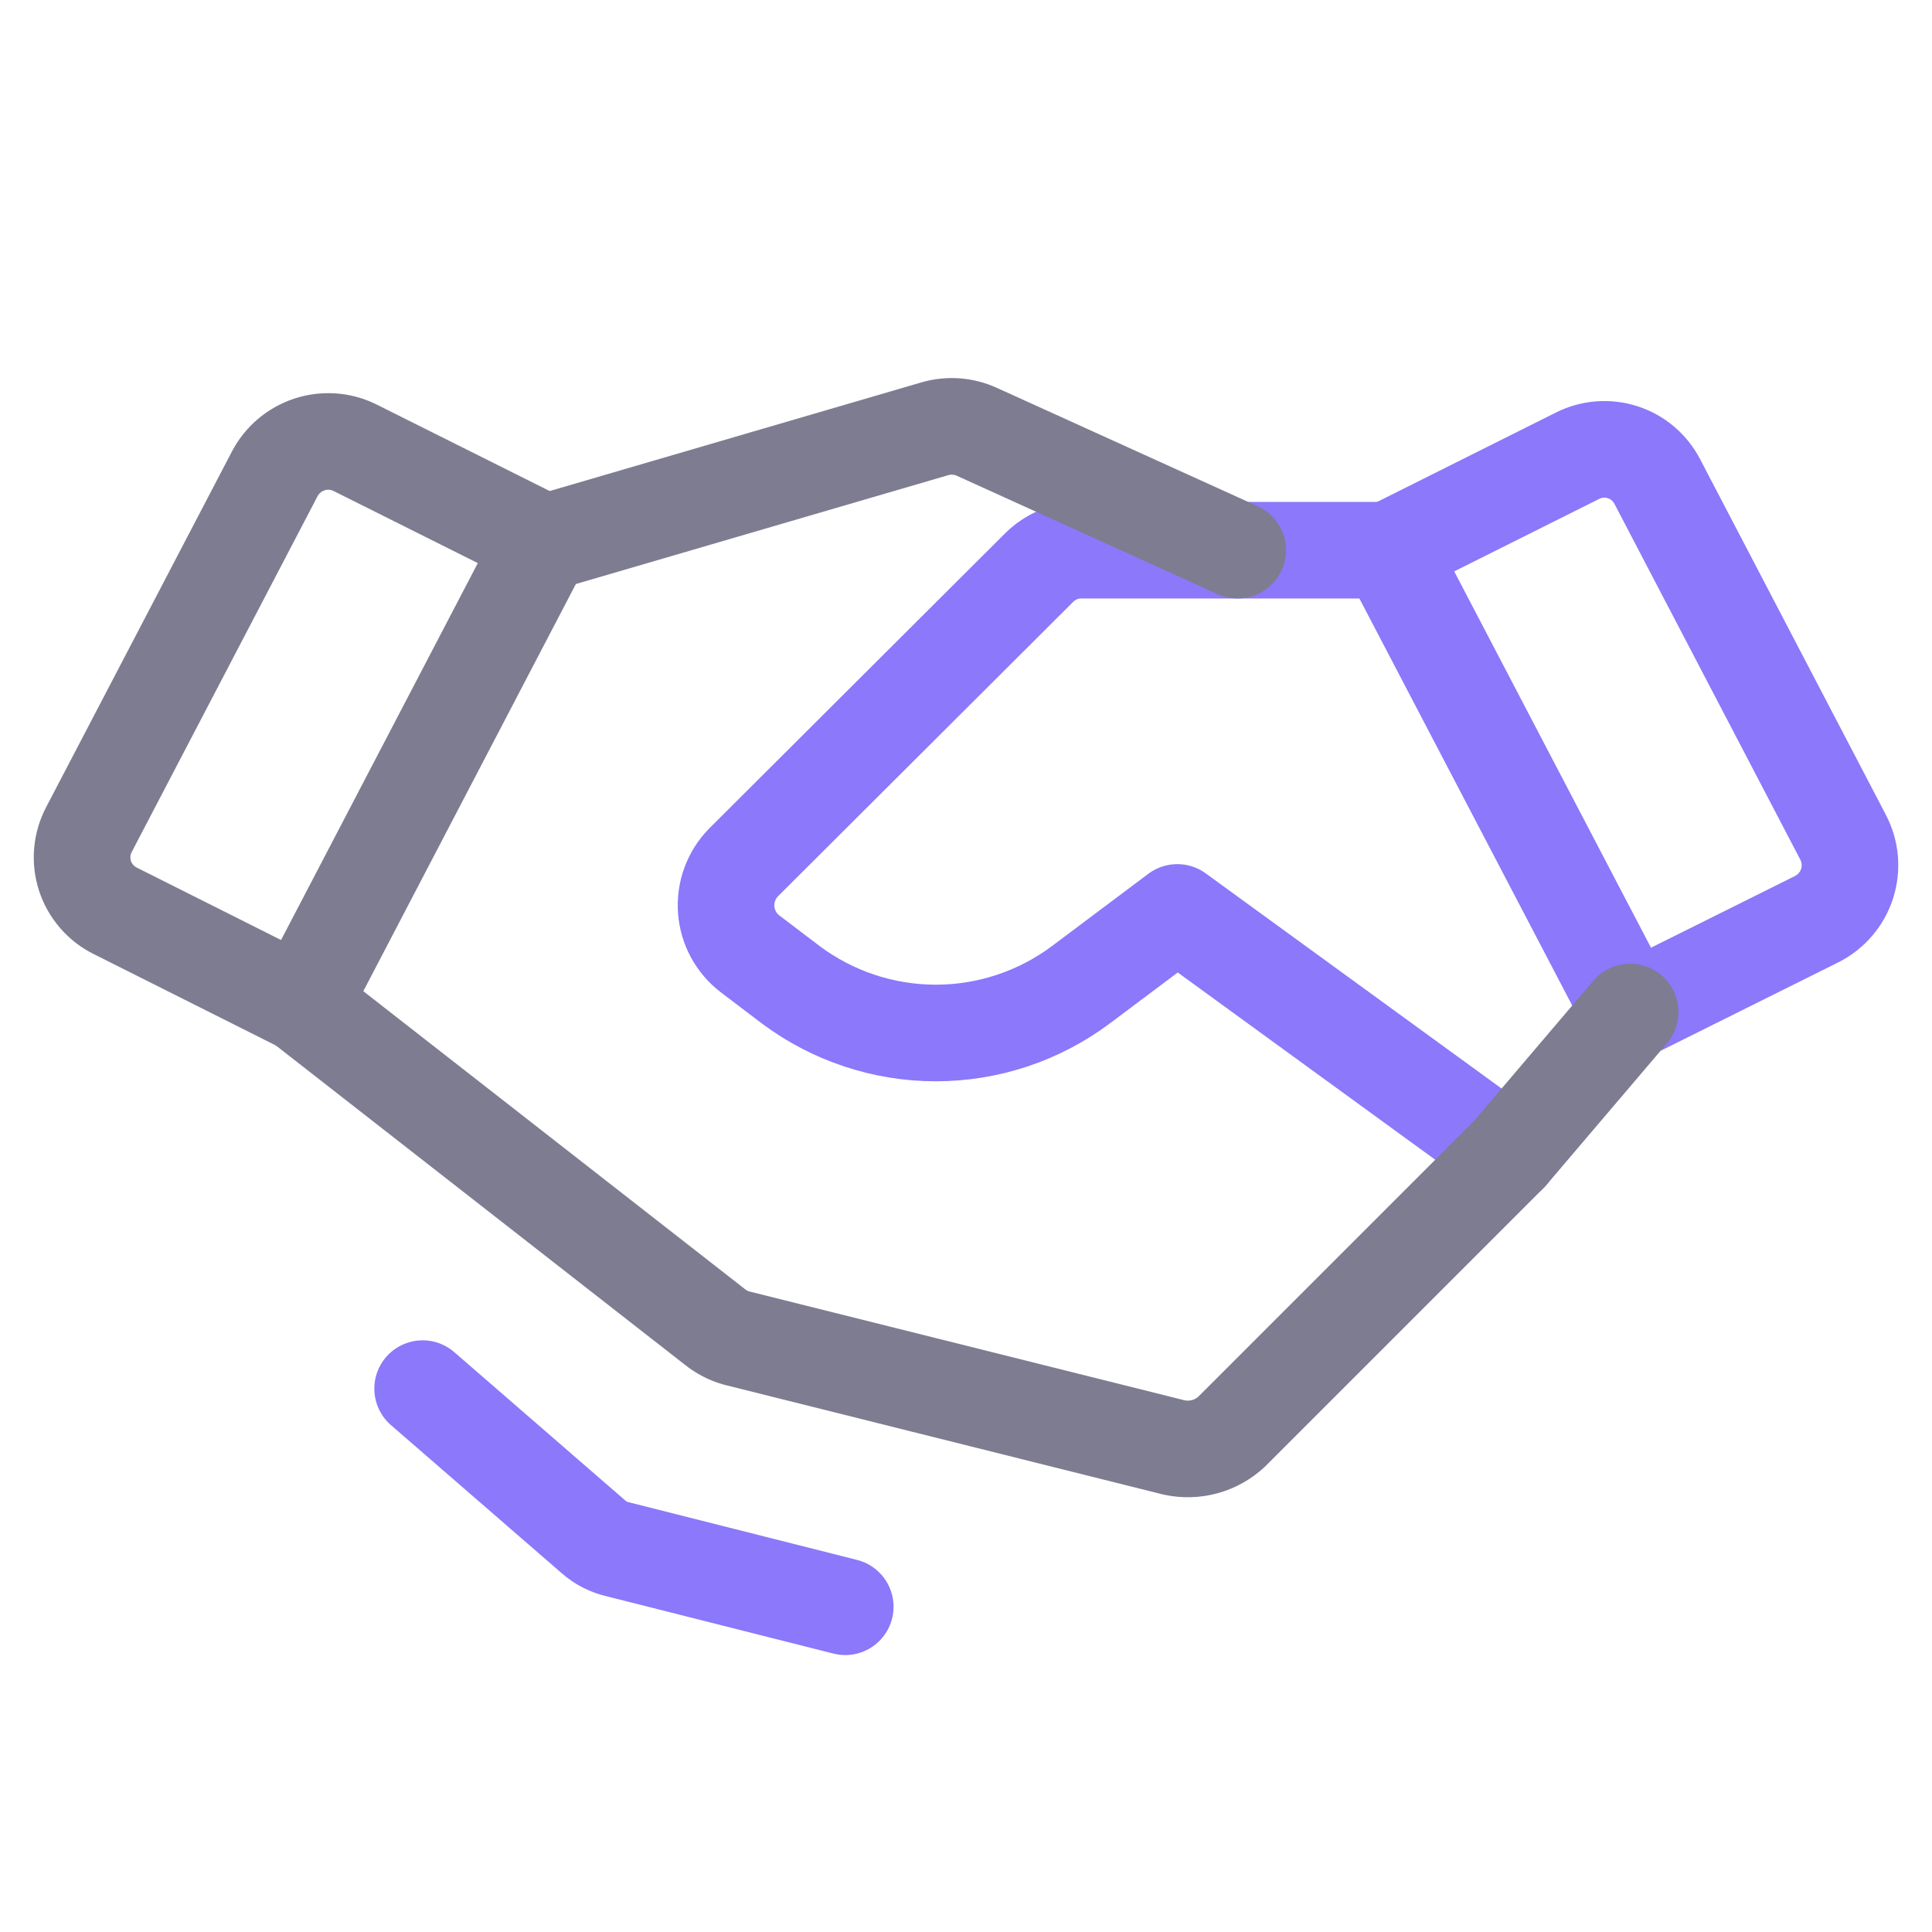
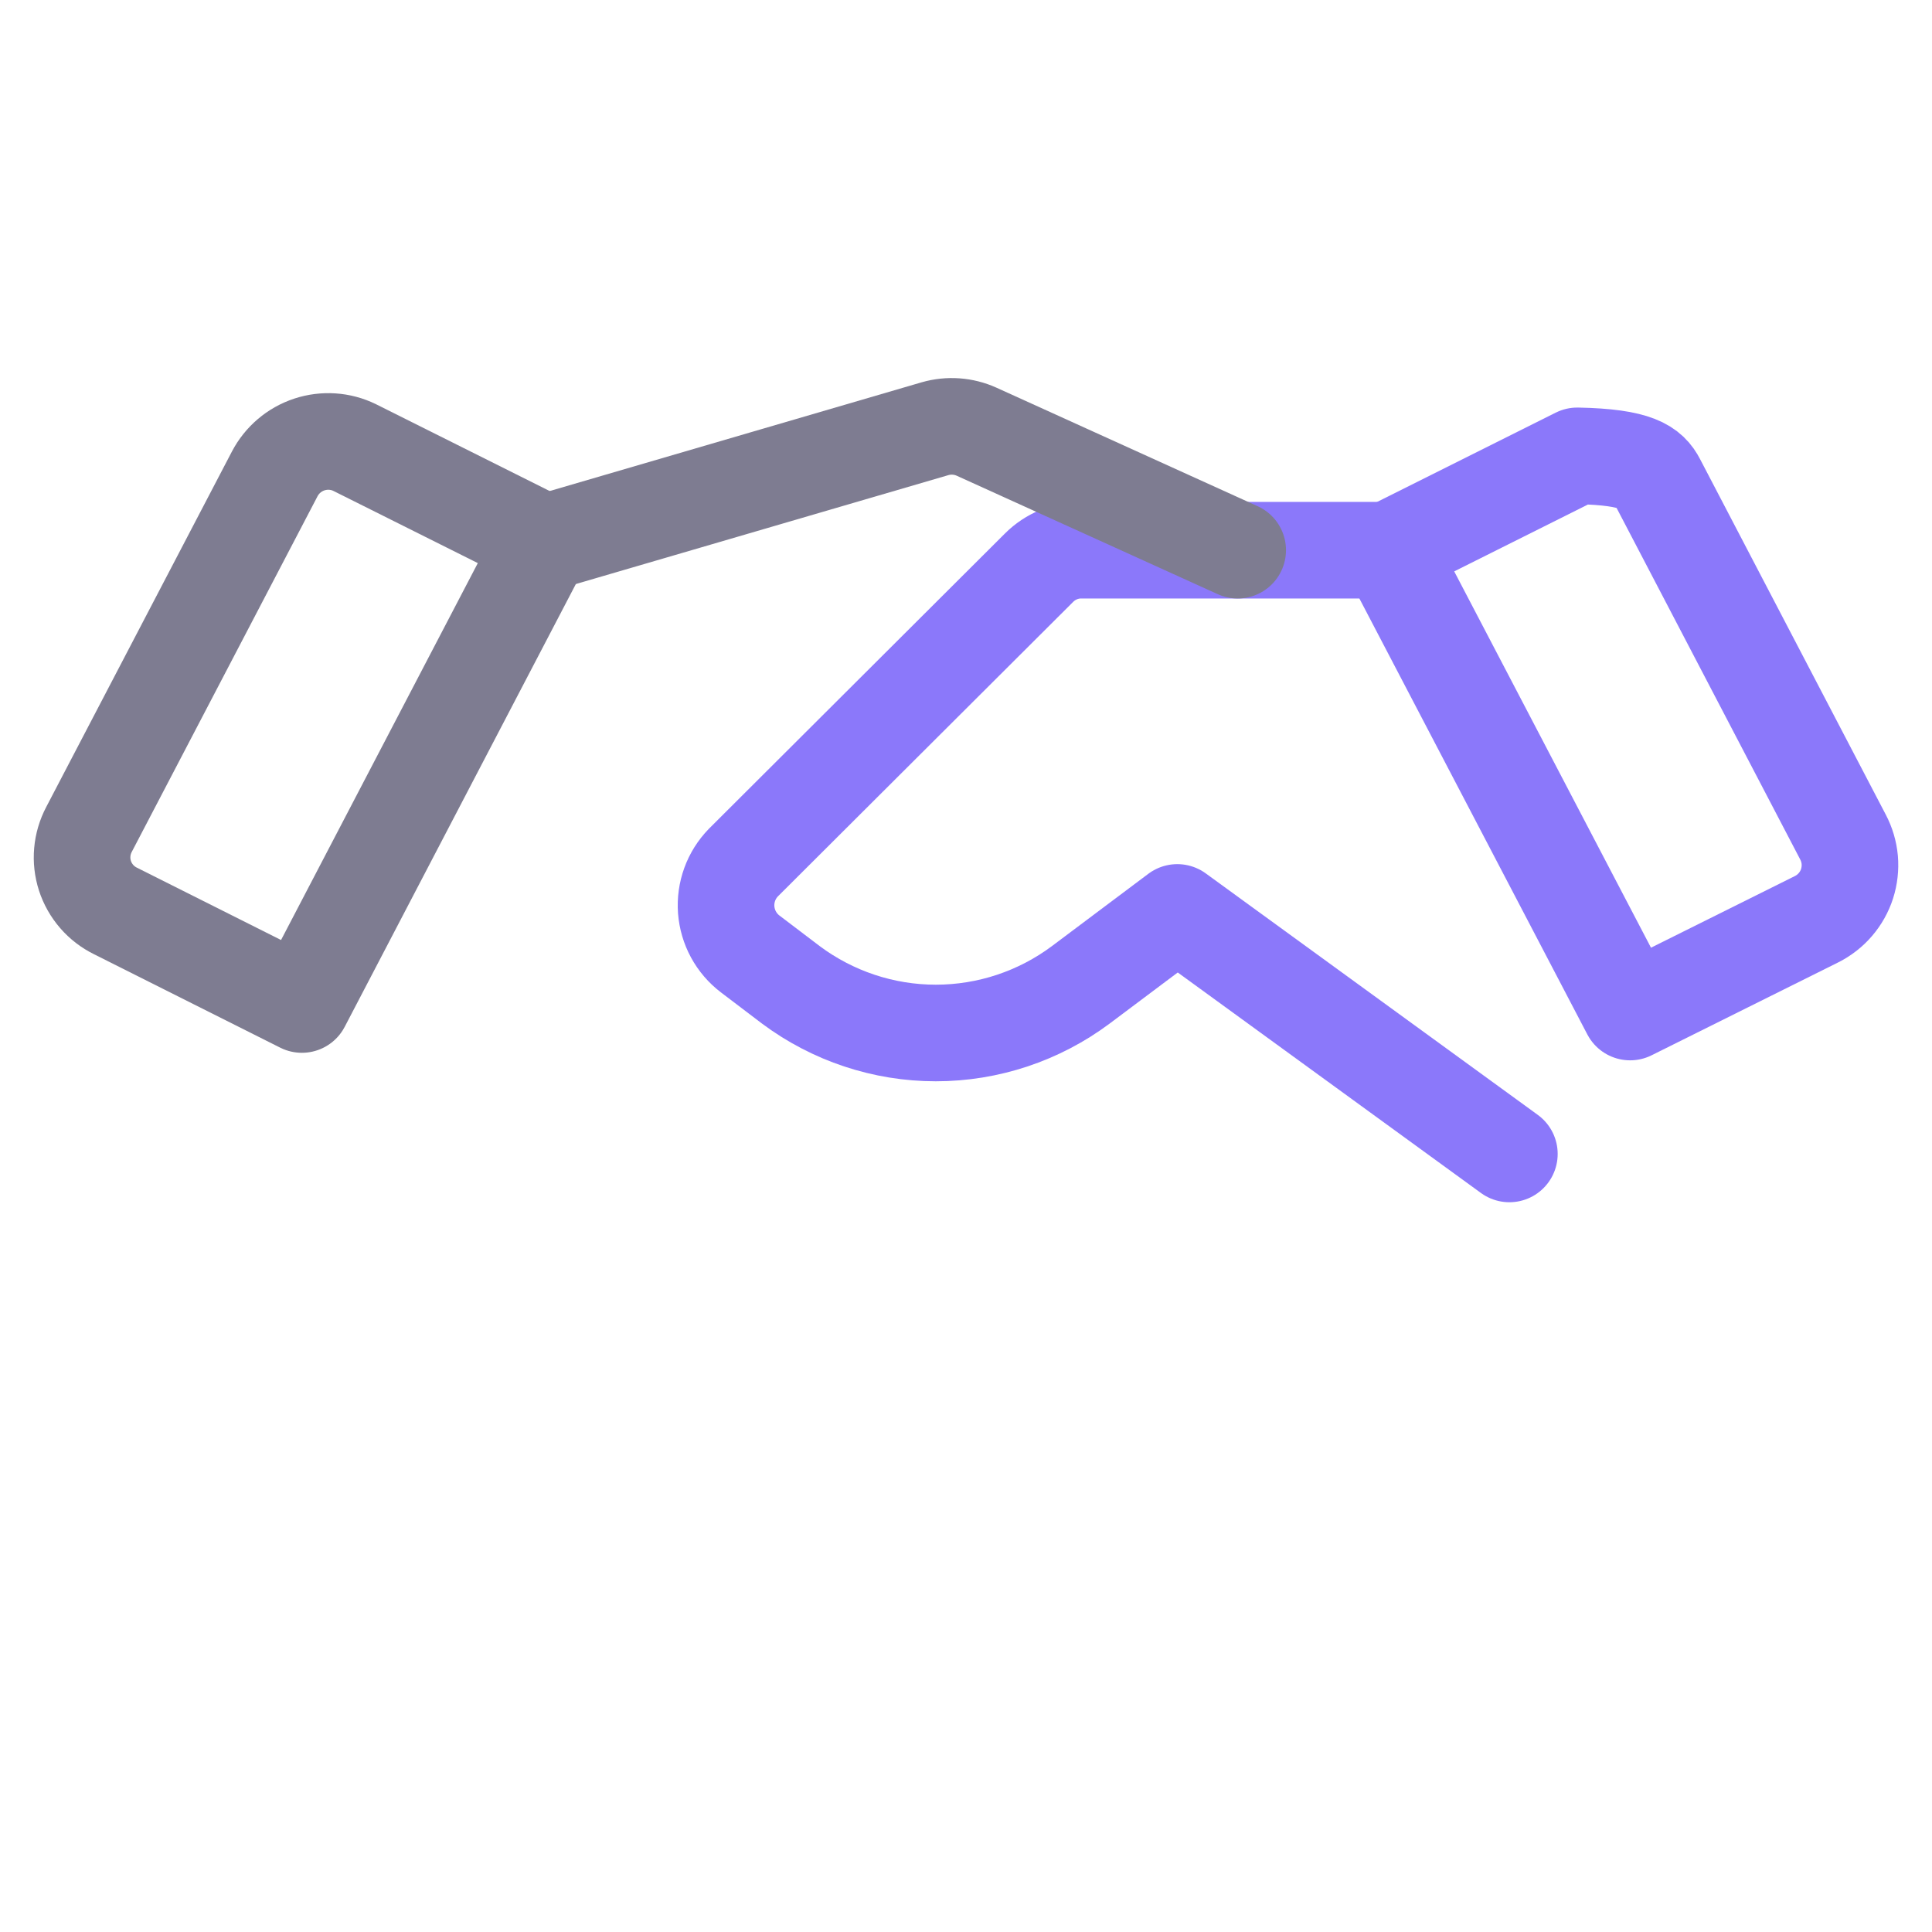
<svg xmlns="http://www.w3.org/2000/svg" width="40" height="40" viewBox="0 0 40 40" fill="none">
-   <path d="M37.609 19.032L33.75 20.953L28.75 11.391L32.656 9.438C32.947 9.29 33.284 9.263 33.594 9.362C33.904 9.462 34.162 9.68 34.312 9.969L38.156 17.328C38.234 17.476 38.282 17.637 38.297 17.803C38.311 17.969 38.292 18.137 38.242 18.295C38.191 18.454 38.108 18.601 38 18.727C37.891 18.854 37.758 18.957 37.609 19.032V19.032Z" stroke="#8B78FA" stroke-width="2" stroke-linecap="round" stroke-linejoin="round" />
+   <path d="M37.609 19.032L33.75 20.953L28.75 11.391L32.656 9.438C33.904 9.462 34.162 9.68 34.312 9.969L38.156 17.328C38.234 17.476 38.282 17.637 38.297 17.803C38.311 17.969 38.292 18.137 38.242 18.295C38.191 18.454 38.108 18.601 38 18.727C37.891 18.854 37.758 18.957 37.609 19.032V19.032Z" stroke="#8B78FA" stroke-width="2" stroke-linecap="round" stroke-linejoin="round" />
  <path d="M31.25 23.891L24.375 18.891L22.375 20.391C21.509 21.037 20.456 21.387 19.375 21.387C18.294 21.387 17.242 21.037 16.375 20.391L15.531 19.75C15.389 19.642 15.271 19.504 15.185 19.346C15.1 19.189 15.049 19.015 15.035 18.836C15.022 18.658 15.047 18.478 15.108 18.31C15.169 18.141 15.266 17.988 15.391 17.859L21.516 11.75C21.631 11.636 21.767 11.545 21.918 11.483C22.068 11.421 22.228 11.39 22.391 11.391H28.75" stroke="#8B78FA" stroke-width="2" stroke-linecap="round" stroke-linejoin="round" />
-   <path d="M17.5 33.266L12.797 32.078C12.605 32.035 12.428 31.944 12.281 31.813L8.75 28.75" stroke="#8B78FA" stroke-width="2" stroke-linecap="round" stroke-linejoin="round" />
  <path d="M6.25 20.797L2.39 18.86C2.242 18.787 2.109 18.685 2.001 18.56C1.893 18.435 1.81 18.289 1.759 18.132C1.708 17.974 1.689 17.808 1.704 17.643C1.718 17.479 1.766 17.318 1.843 17.172L5.687 9.813C5.838 9.524 6.095 9.305 6.404 9.203C6.714 9.101 7.051 9.123 7.343 9.266L11.25 11.219L6.25 20.797Z" stroke="#7E7C91" stroke-width="2" stroke-linecap="round" stroke-linejoin="round" />
-   <path d="M33.75 20.953L31.25 23.891L25.5 29.641C25.343 29.787 25.153 29.894 24.947 29.951C24.74 30.008 24.522 30.014 24.312 29.969L15.25 27.703C15.085 27.657 14.93 27.577 14.797 27.469L6.25 20.797" stroke="#7E7C91" stroke-width="2" stroke-linecap="round" stroke-linejoin="round" />
  <path d="M11.344 11.219L19.359 8.876C19.644 8.794 19.949 8.816 20.219 8.938L25.625 11.391" stroke="#7E7C91" stroke-width="2" stroke-linecap="round" stroke-linejoin="round" />
</svg>